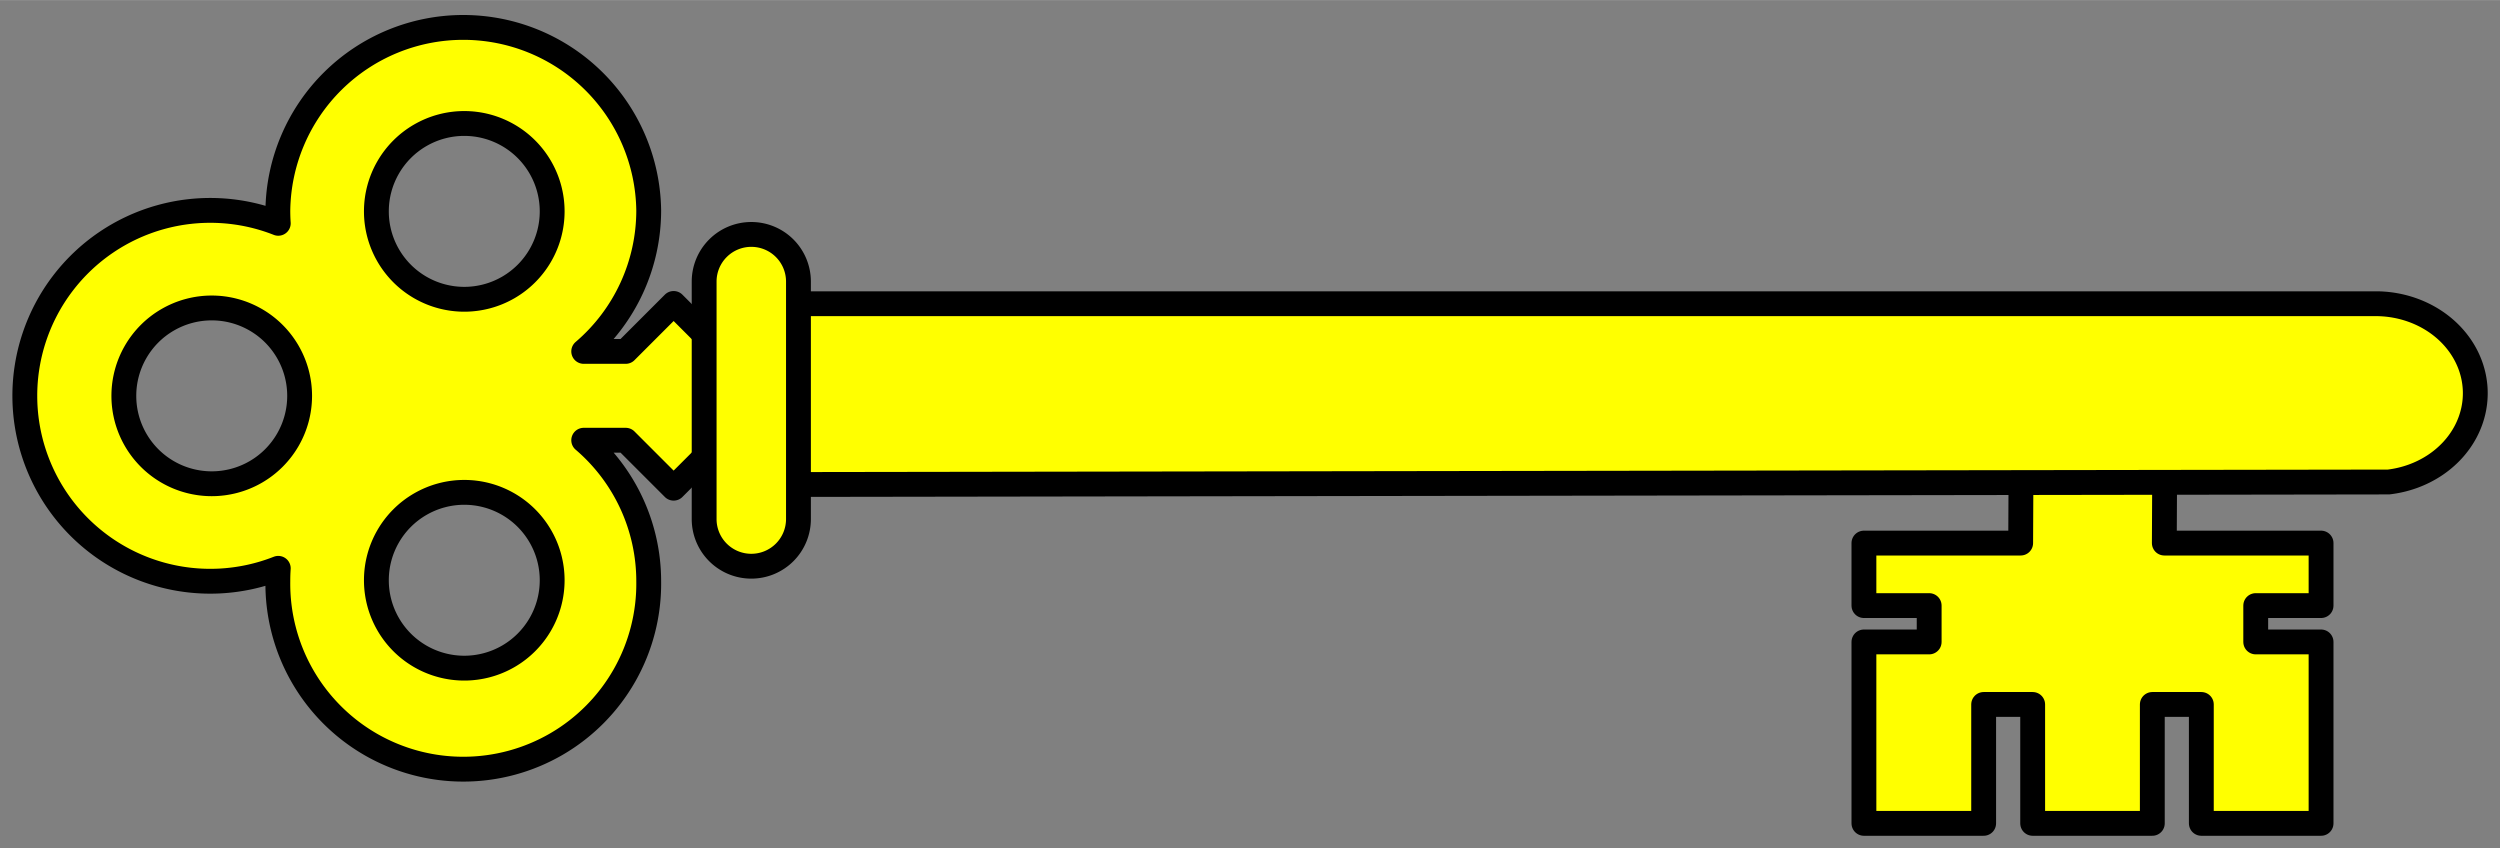
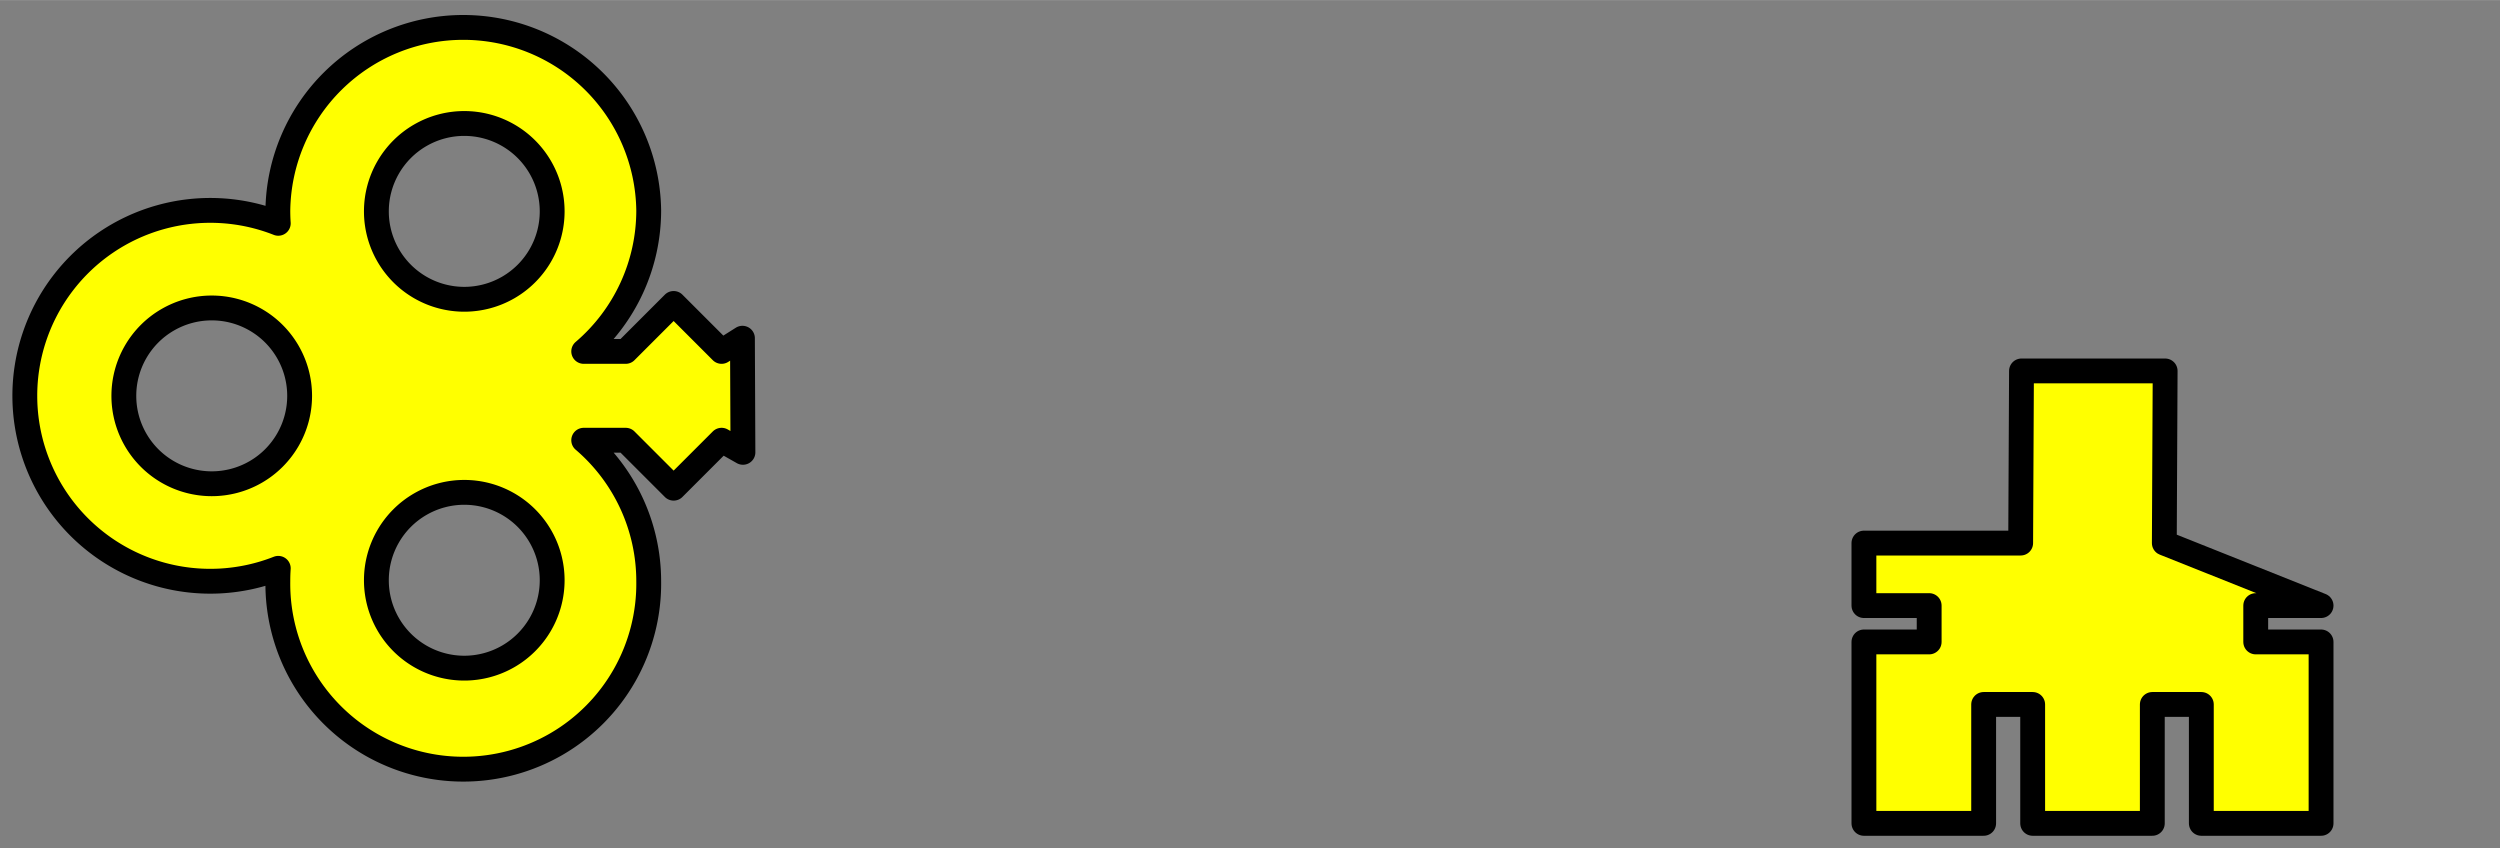
<svg xmlns="http://www.w3.org/2000/svg" xmlns:ns1="http://schemas.microsoft.com/visio/2003/SVGExtensions/" width="4.194in" height="1.423in" viewBox="0 0 301.933 102.426" xml:space="preserve" color-interpolation-filters="sRGB" class="st2">
  <rect x="0" y="0" width="301.933" height="102.426" fill="#808080" stroke="none" />
  <title>Key</title>
  <ns1:documentProperties ns1:langID="1033" ns1:viewMarkup="false" />
  <style type="text/css">
	
		.st1 {fill:#ffff00;stroke:#000000;stroke-linecap:round;stroke-linejoin:round;stroke-width:3}
		.st2 {fill:none;fill-rule:evenodd;font-size:12px;overflow:visible;stroke-linecap:square;stroke-miterlimit:3}
	
	</style>
  <g ns1:mID="0" ns1:index="1" ns1:groupContext="foregroundPage">
    <title>Page-1</title>
    <ns1:pageProperties ns1:drawingScale="1" ns1:pageScale="1" ns1:drawingUnits="19" ns1:shadowOffsetX="9" ns1:shadowOffsetY="-9" />
    <g id="group45-1" transform="translate(175.18,101.184) rotate(-90)" ns1:mID="45" ns1:groupContext="group">
      <title>Sheet.45</title>
      <g id="shape47-2" ns1:mID="47" ns1:groupContext="shape" transform="translate(104.184,49.932) rotate(90)">
        <title>Sheet.47</title>
-         <path d="M40.75 102.43 L55.21 102.43 L55.21 88.07 L55.21 84.9 L55.21 80.52 L47.32 80.52 L47.32 76.13 L55.21 76.13         L55.21 68.58 L36.28 68.58 L36.38 47.79 L19.03 47.79 L18.93 68.58 L0 68.58 L0 76.13 L7.88 76.13 L7.88         80.52 L0 80.52 L0 84.9 L0 88.07 L0 102.43 L14.46 102.43 L14.46 88.07 L20.38 88.07 L20.38 102.43 L34.83         102.43 L34.83 88.07 L40.75 88.07 L40.75 102.43 Z" class="st1" />
+         <path d="M40.75 102.43 L55.21 102.43 L55.21 88.07 L55.21 84.9 L55.21 80.52 L47.32 80.52 L47.32 76.13 L55.21 76.13         L36.28 68.58 L36.38 47.79 L19.03 47.79 L18.93 68.58 L0 68.58 L0 76.13 L7.88 76.13 L7.88         80.52 L0 80.52 L0 84.9 L0 88.07 L0 102.43 L14.46 102.43 L14.46 88.07 L20.38 88.07 L20.38 102.43 L34.83         102.43 L34.83 88.07 L40.75 88.07 L40.75 102.43 Z" class="st1" />
      </g>
      <g id="shape48-4" ns1:mID="48" ns1:groupContext="shape" transform="translate(42.681,21.327)">
        <title>Sheet.48</title>
-         <path d="M17.66 -106.84 L3.88 -106.78 L0 -99.13 L0.3 91.97 A12.039 10.812 -90 0 0 21.83 90.64 L21.83 -99.47 L17.66         -106.84 Z" class="st1" />
      </g>
      <g id="shape49-6" ns1:mID="49" ns1:groupContext="shape" transform="translate(8.594,-187.883)">
        <title>Sheet.49</title>
        <path d="M51.75 102.37 L50.16 99.85 L55.95 94.06 L50.16 88.27 L50.16 83.2 A22.397 22.397 -180 0 0 67.19 91.05 A22.397         22.397 -180 0 0 67.19 46.26 A22.397 22.397 -180 0 0 65.63 46.31 A22.397 22.397 -180 0 0 44.79 15.7         A22.397 22.397 -180 0 0 23.96 46.31 A22.397 22.397 -180 0 0 22.4 46.26 A22.397 22.397 -180 1 0         22.4 91.05 A22.397 22.397 -180 0 0 39.43 83.2 L39.43 88.27 L33.64 94.06 L39.43 99.85 L37.97 102.43         L51.75 102.37 ZM44.79 27.66 A10.615 10.615 0 0 1 44.79 48.89 A10.615 10.615 0 0 1 44.79 27.66 ZM67.07         58.16 A10.615 10.615 0 1 1 67.07 79.39 A10.615 10.615 0 1 1 67.07 58.16 ZM22.52 58.16 A10.615 10.615         0 1 1 22.52 79.39 A10.615 10.615 0 1 1 22.52 58.16 Z" class="st1" />
      </g>
      <g id="shape50-8" ns1:mID="50" ns1:groupContext="shape" transform="translate(135.24,-90.138) rotate(90)">
        <title>Rounded rectangle.69</title>
        <ns1:userDefs>
          <ns1:ud ns1:nameU="visVersion" ns1:val="VT0(14):26" />
        </ns1:userDefs>
-         <path d="M5.69 102.43 A5.693 5.693 -180 0 0 11.39 96.73 L11.39 68.05 A5.693 5.693 -180 0 0 5.69 62.36 A5.693         5.693 -180 0 0 0 68.05 L0 96.73 A5.693 5.693 -180 0 0 5.69 102.43 Z" class="st1" />
      </g>
    </g>
  </g>
</svg>